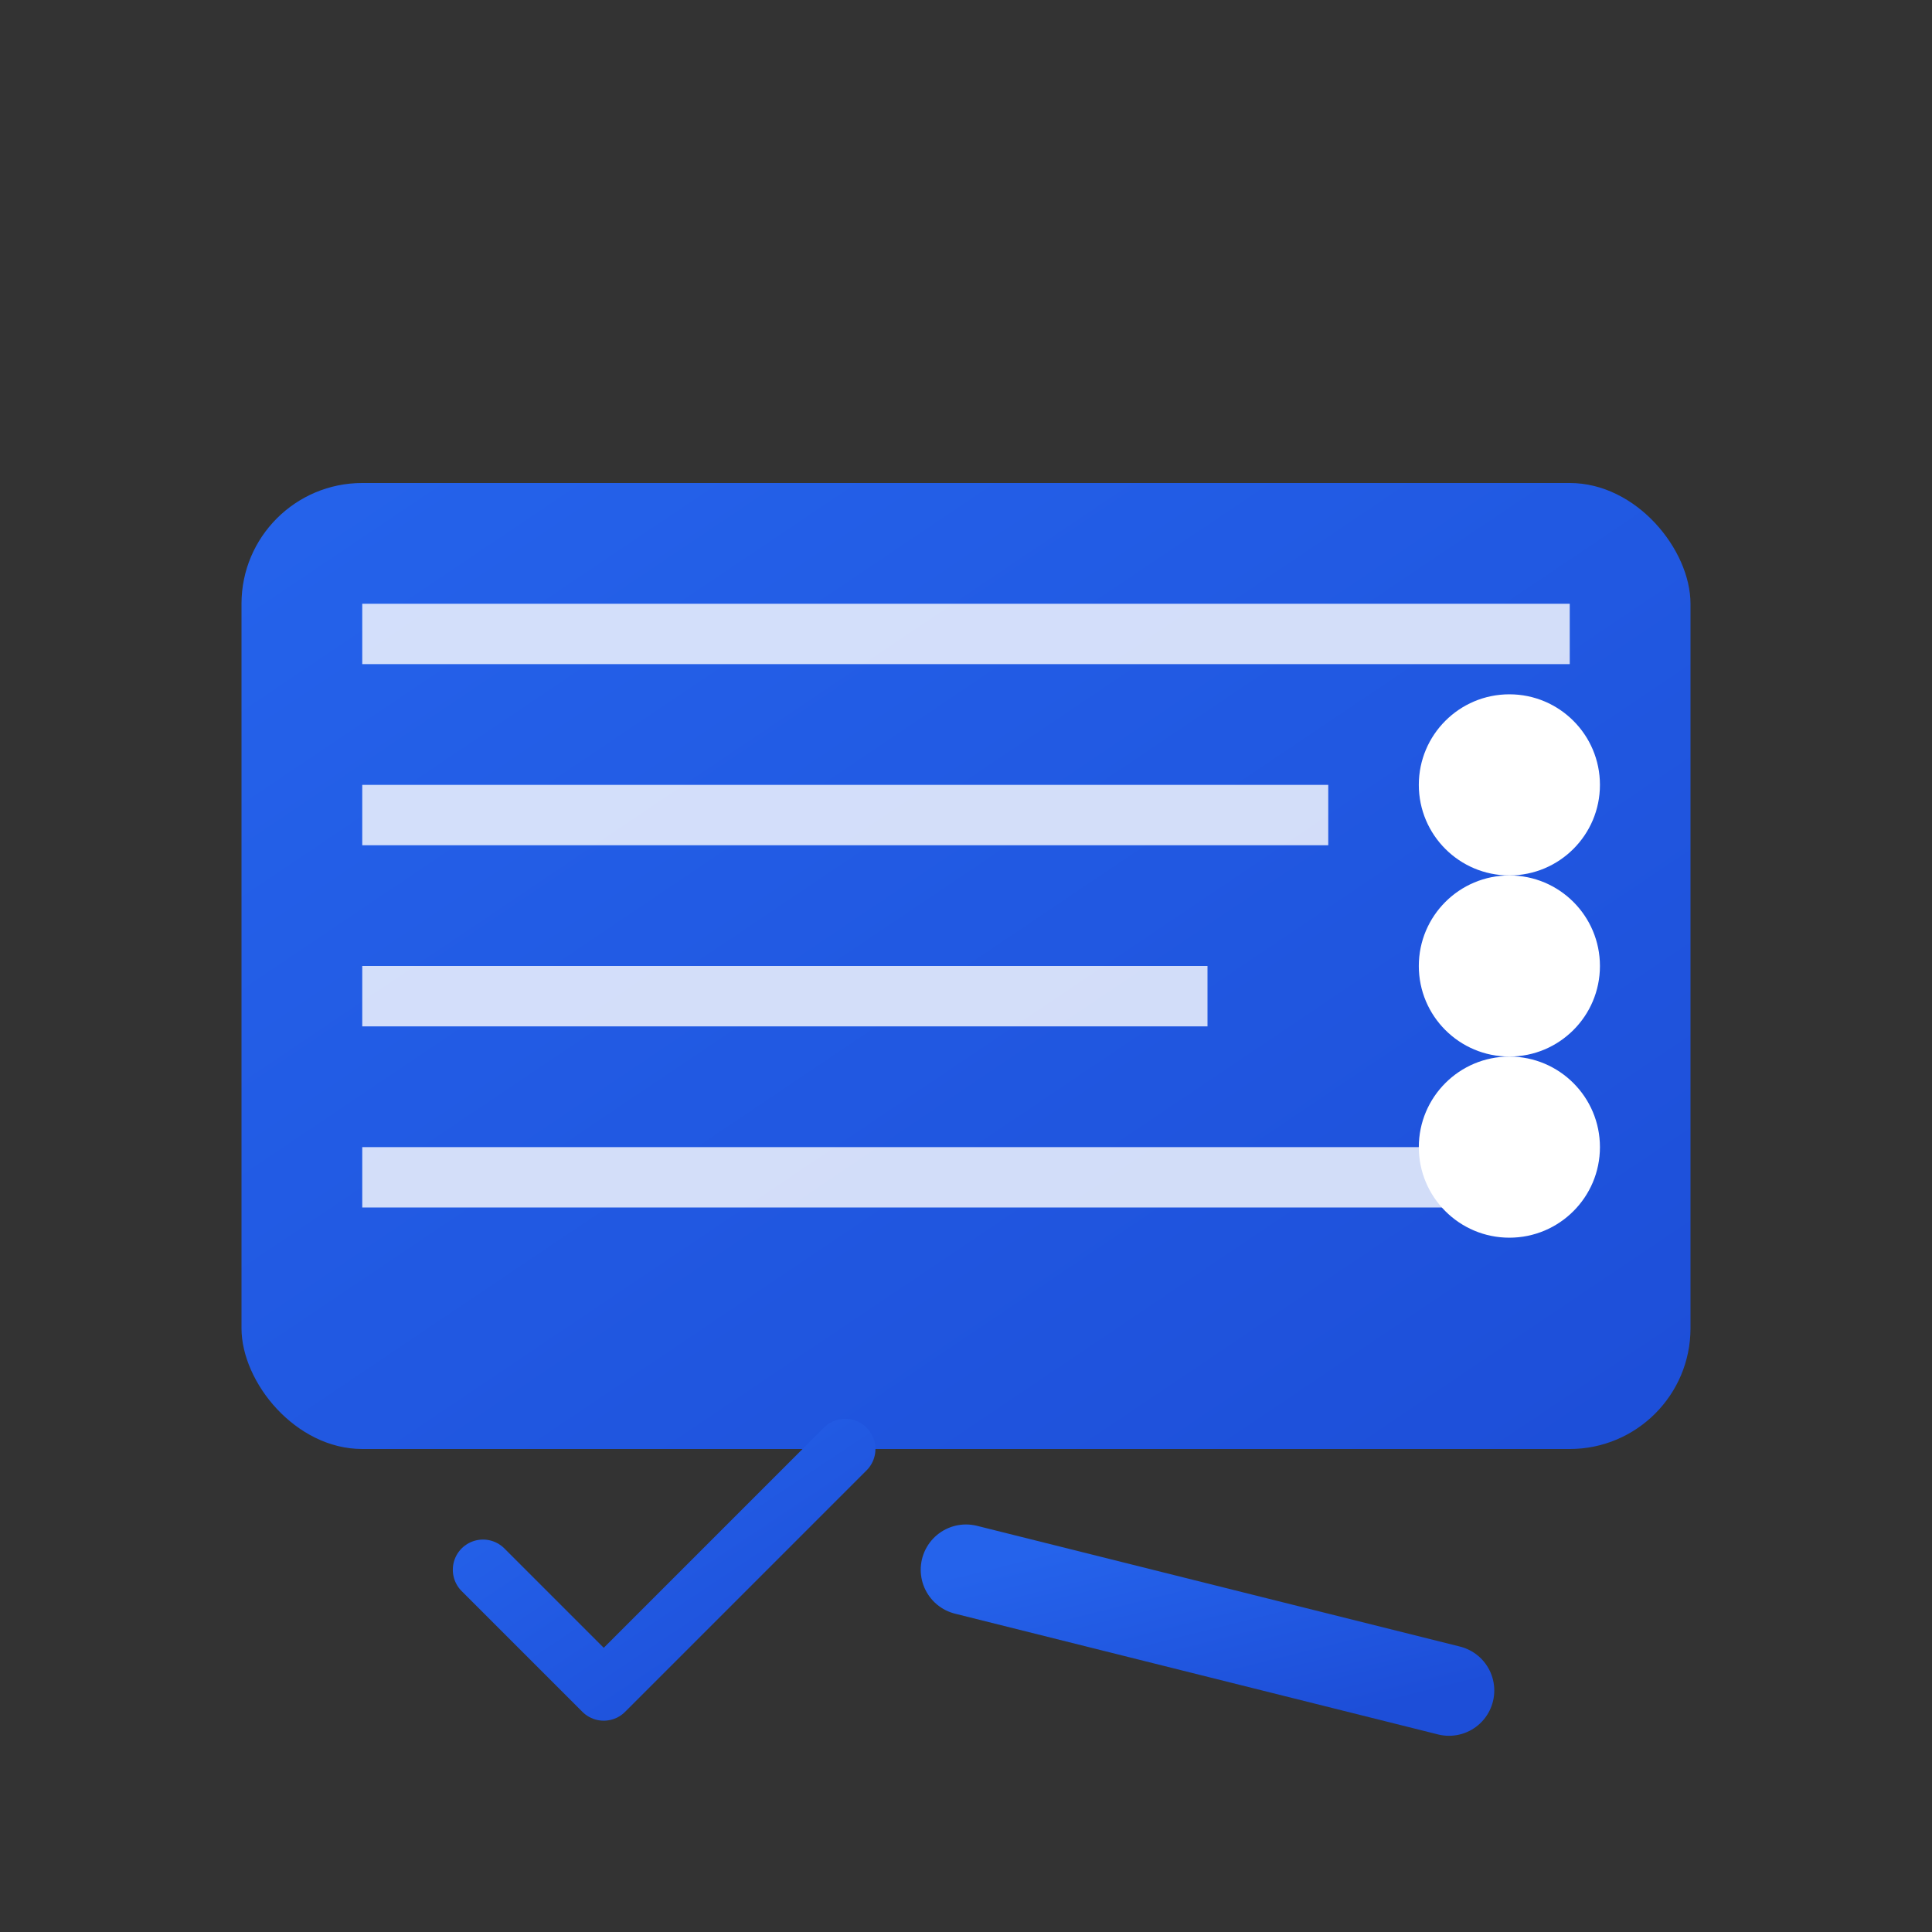
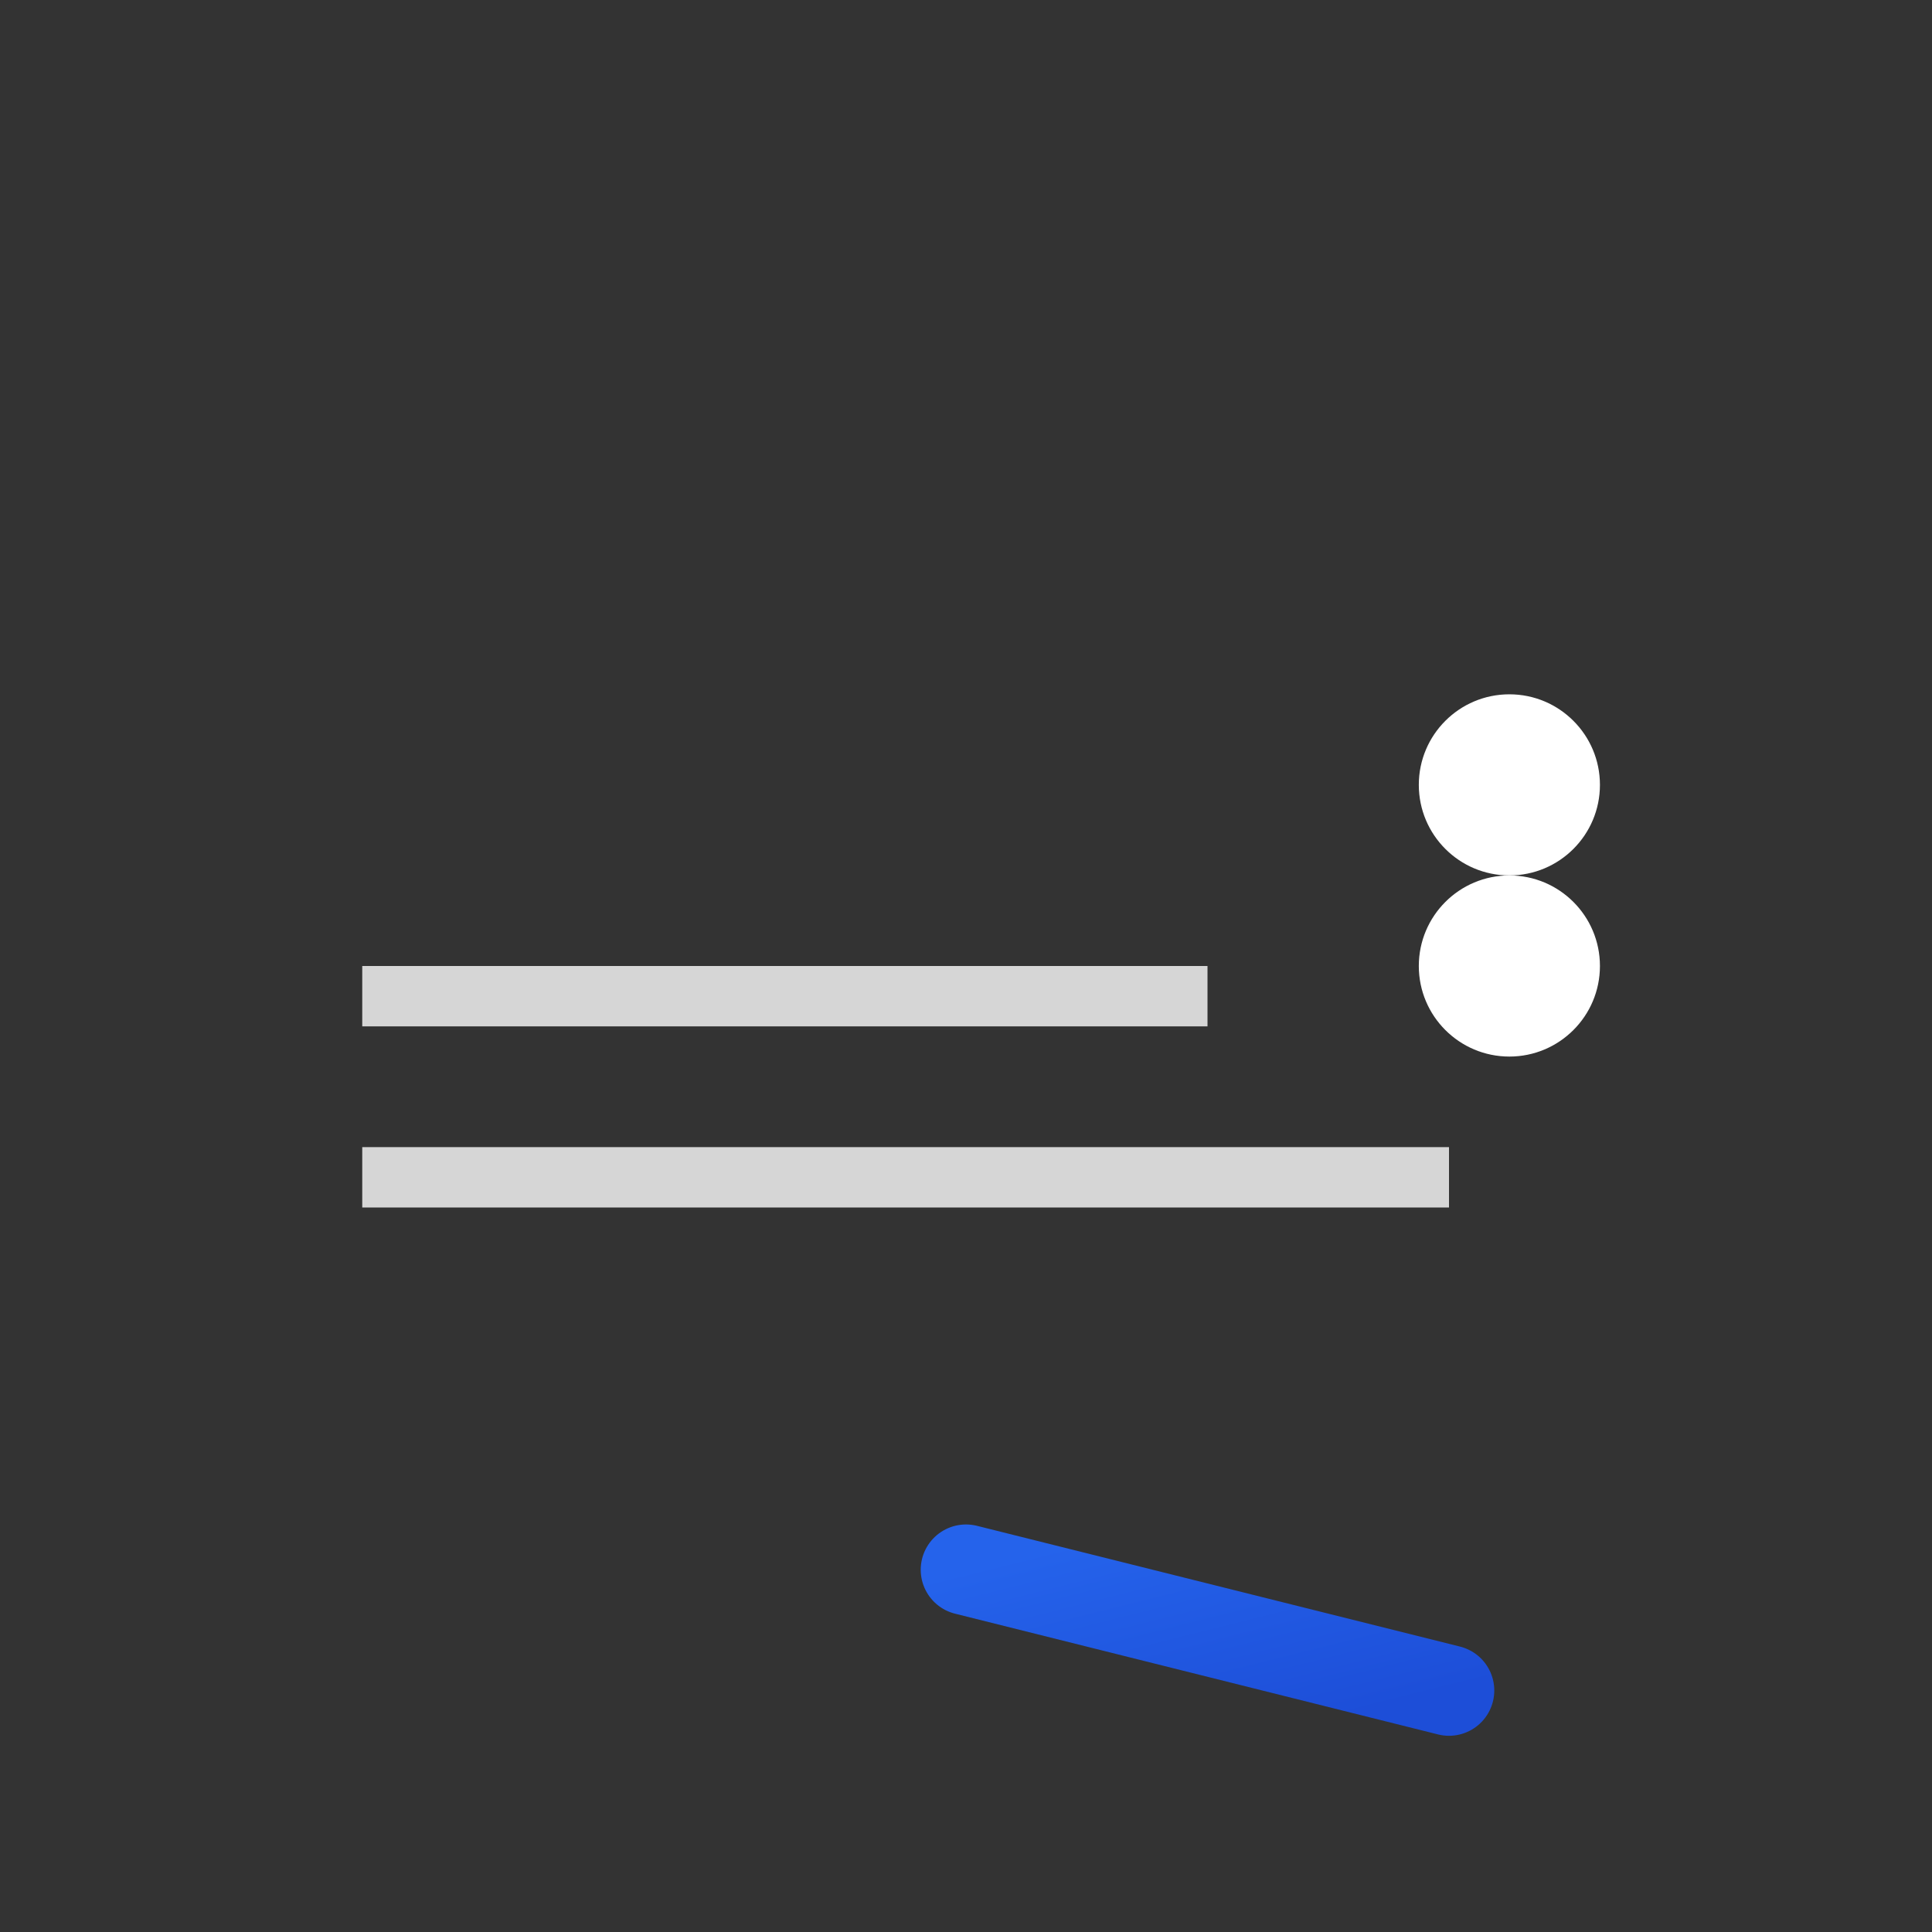
<svg xmlns="http://www.w3.org/2000/svg" viewBox="0 0 64 64">
  <rect x="0" y="0" width="64" height="64" fill="#333333" stroke="none" />
  <defs>
    <linearGradient id="grad3" x1="0%" y1="0%" x2="100%" y2="100%">
      <stop offset="0%" style="stop-color:#2563eb;stop-opacity:1" />
      <stop offset="100%" style="stop-color:#1d4ed8;stop-opacity:1" />
    </linearGradient>
  </defs>
-   <rect x="8" y="16" width="48" height="32" rx="4" fill="url(#grad3)" />
-   <rect x="12" y="20" width="40" height="2" fill="white" opacity="0.8" />
-   <rect x="12" y="26" width="32" height="2" fill="white" opacity="0.8" />
  <rect x="12" y="32" width="28" height="2" fill="white" opacity="0.8" />
  <rect x="12" y="38" width="36" height="2" fill="white" opacity="0.8" />
  <circle cx="50" cy="26" r="3" fill="white" />
  <circle cx="50" cy="32" r="3" fill="white" />
-   <circle cx="50" cy="38" r="3" fill="white" />
-   <path d="M16 52 L20 56 L28 48" stroke="url(#grad3)" stroke-width="2" fill="none" stroke-linecap="round" stroke-linejoin="round" />
  <path d="M32 52 L48 56" stroke="url(#grad3)" stroke-width="3" fill="none" stroke-linecap="round" />
</svg>